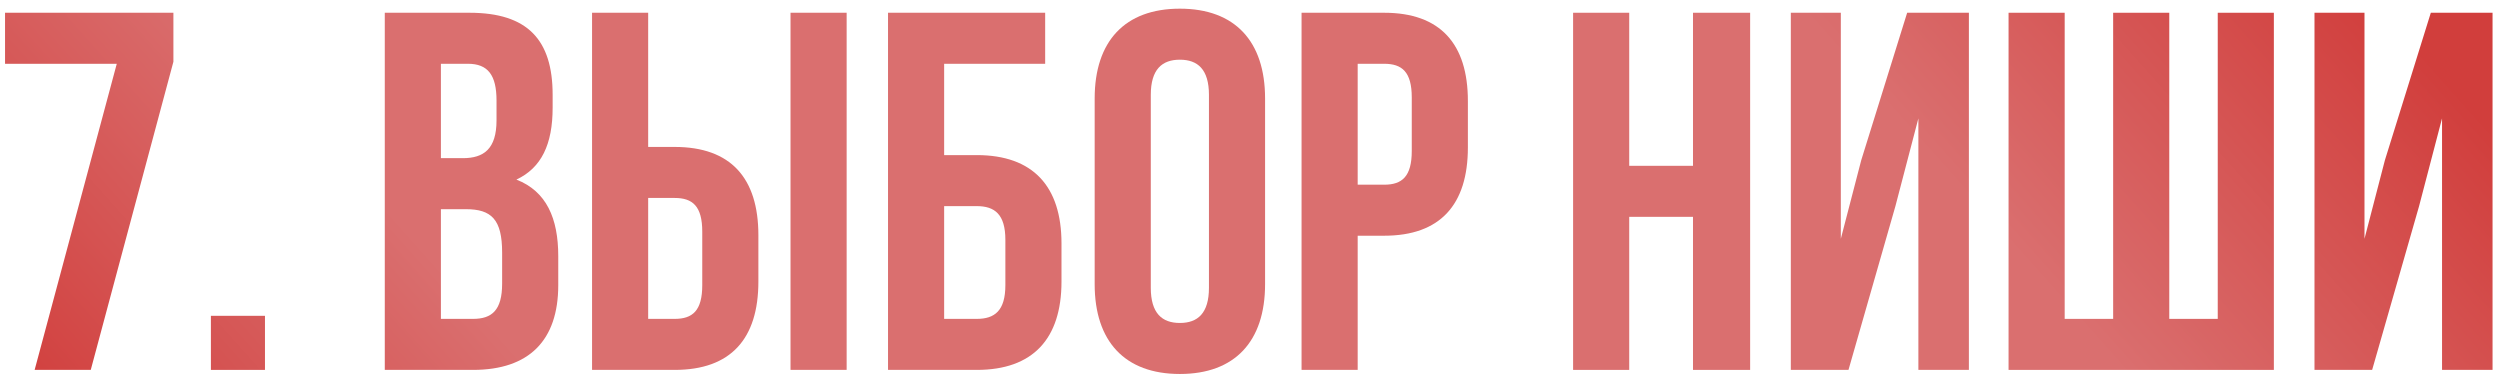
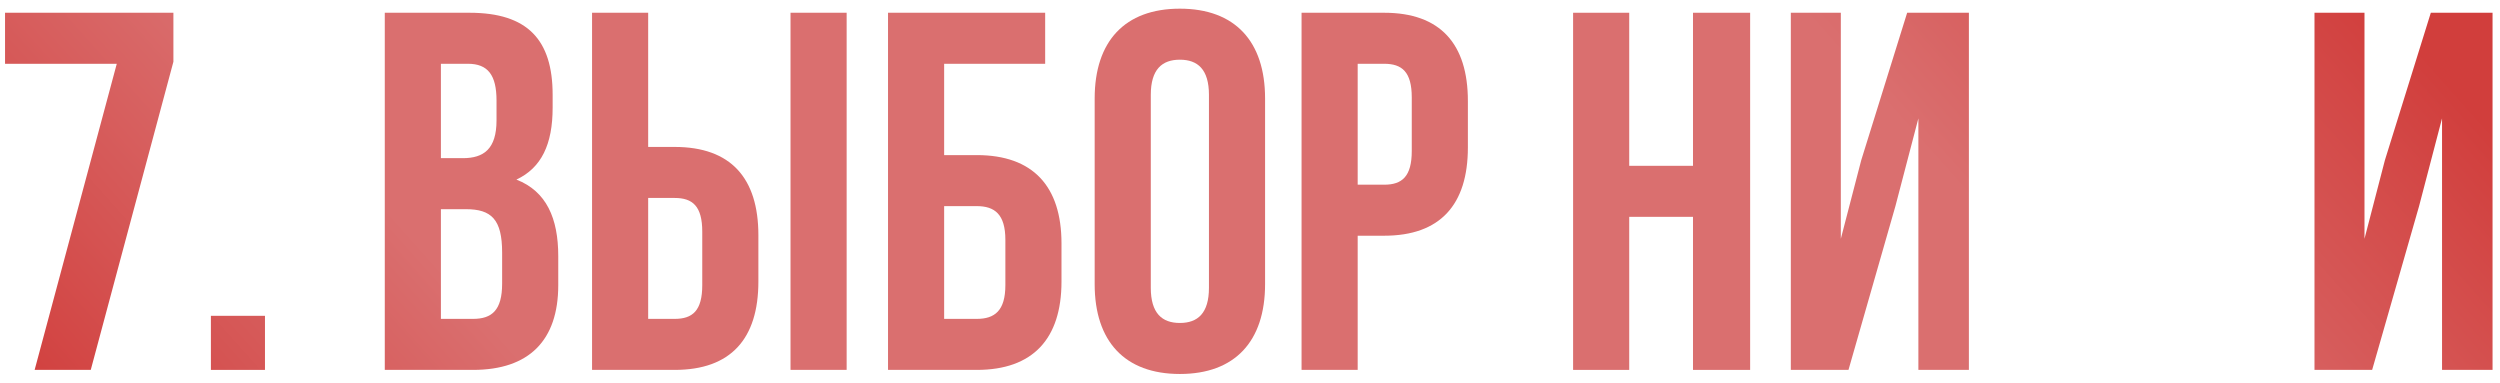
<svg xmlns="http://www.w3.org/2000/svg" width="196" height="30" viewBox="0 0 196 30" fill="none">
  <path d="M0.395 1H13.595V4.84L7.115 29H2.715L9.155 5H0.395V1Z" fill="url(#paint0_linear_2056_502)" />
  <path d="M16.534 24.76H20.774V29H16.534V24.76Z" fill="url(#paint1_linear_2056_502)" />
  <path d="M36.807 1C41.367 1 43.327 3.12 43.327 7.44V8.44C43.327 11.32 42.447 13.16 40.487 14.08C42.847 15 43.767 17.12 43.767 20.08V22.36C43.767 26.68 41.487 29 37.087 29H30.167V1H36.807ZM36.527 16.4H34.567V25H37.087C38.567 25 39.367 24.32 39.367 22.24V19.8C39.367 17.2 38.527 16.4 36.527 16.4ZM36.687 5H34.567V12.4H36.287C37.927 12.4 38.927 11.68 38.927 9.44V7.88C38.927 5.88 38.247 5 36.687 5Z" fill="url(#paint2_linear_2056_502)" />
  <path d="M52.897 29H46.417V1H50.817V11.52H52.897C57.297 11.52 59.457 13.96 59.457 18.44V22.08C59.457 26.56 57.297 29 52.897 29ZM50.817 25H52.897C54.297 25 55.057 24.36 55.057 22.36V18.16C55.057 16.16 54.297 15.52 52.897 15.52H50.817V25ZM66.377 29H61.977V1H66.377V29Z" fill="url(#paint3_linear_2056_502)" />
  <path d="M76.581 29H69.621V1H81.941V5H74.021V12.16H76.581C80.981 12.16 83.221 14.6 83.221 19.08V22.08C83.221 26.56 80.981 29 76.581 29ZM74.021 25H76.581C77.981 25 78.821 24.36 78.821 22.36V18.8C78.821 16.8 77.981 16.16 76.581 16.16H74.021V25Z" fill="url(#paint4_linear_2056_502)" />
  <path d="M90.222 7.44V22.56C90.222 24.56 91.102 25.32 92.502 25.32C93.902 25.32 94.782 24.56 94.782 22.56V7.44C94.782 5.44 93.902 4.68 92.502 4.68C91.102 4.68 90.222 5.44 90.222 7.44ZM85.822 22.28V7.72C85.822 3.24 88.182 0.68 92.502 0.68C96.822 0.68 99.182 3.24 99.182 7.72V22.28C99.182 26.76 96.822 29.32 92.502 29.32C88.182 29.32 85.822 26.76 85.822 22.28Z" fill="url(#paint5_linear_2056_502)" />
  <path d="M108.522 1C112.922 1 115.082 3.44 115.082 7.92V11.56C115.082 16.04 112.922 18.48 108.522 18.48H106.442V29H102.042V1H108.522ZM108.522 5H106.442V14.48H108.522C109.922 14.48 110.682 13.84 110.682 11.84V7.64C110.682 5.64 109.922 5 108.522 5Z" fill="url(#paint6_linear_2056_502)" />
  <path d="M127.731 17V29H123.331V1H127.731V13H132.731V1H137.211V29H132.731V17H127.731Z" fill="url(#paint7_linear_2056_502)" />
  <path d="M148.601 16.16L144.921 29H140.401V1H144.321V18.72L145.921 12.56L149.521 1H154.361V29H150.401V9.28L148.601 16.16Z" fill="url(#paint8_linear_2056_502)" />
-   <path d="M178.271 29H157.471V1H161.871V25H165.671V1H170.071V25H173.871V1H178.271V29Z" fill="url(#paint9_linear_2056_502)" />
  <path d="M189.656 16.16L185.976 29H181.456V1H185.376V18.72L186.976 12.56L190.576 1H195.416V29H191.456V9.28L189.656 16.16Z" fill="url(#paint10_linear_2056_502)" />
  <defs>
    <linearGradient id="paint0_linear_2056_502" x1="-1" y1="28.867" x2="117.741" y2="-76.908" gradientUnits="userSpaceOnUse">
      <stop stop-color="#D13E3C" />
      <stop offset="0.2" stop-color="#DA6F6F" />
      <stop offset="0.785" stop-color="#DA6F6F" />
      <stop offset="1" stop-color="#D13E3C" />
    </linearGradient>
    <linearGradient id="paint1_linear_2056_502" x1="-1" y1="28.867" x2="117.741" y2="-76.908" gradientUnits="userSpaceOnUse">
      <stop stop-color="#D13E3C" />
      <stop offset="0.2" stop-color="#DA6F6F" />
      <stop offset="0.785" stop-color="#DA6F6F" />
      <stop offset="1" stop-color="#D13E3C" />
    </linearGradient>
    <linearGradient id="paint2_linear_2056_502" x1="-1" y1="28.867" x2="117.741" y2="-76.908" gradientUnits="userSpaceOnUse">
      <stop stop-color="#D13E3C" />
      <stop offset="0.2" stop-color="#DA6F6F" />
      <stop offset="0.785" stop-color="#DA6F6F" />
      <stop offset="1" stop-color="#D13E3C" />
    </linearGradient>
    <linearGradient id="paint3_linear_2056_502" x1="-1" y1="28.867" x2="117.741" y2="-76.908" gradientUnits="userSpaceOnUse">
      <stop stop-color="#D13E3C" />
      <stop offset="0.2" stop-color="#DA6F6F" />
      <stop offset="0.785" stop-color="#DA6F6F" />
      <stop offset="1" stop-color="#D13E3C" />
    </linearGradient>
    <linearGradient id="paint4_linear_2056_502" x1="-1" y1="28.867" x2="117.741" y2="-76.908" gradientUnits="userSpaceOnUse">
      <stop stop-color="#D13E3C" />
      <stop offset="0.2" stop-color="#DA6F6F" />
      <stop offset="0.785" stop-color="#DA6F6F" />
      <stop offset="1" stop-color="#D13E3C" />
    </linearGradient>
    <linearGradient id="paint5_linear_2056_502" x1="-1" y1="28.867" x2="117.741" y2="-76.908" gradientUnits="userSpaceOnUse">
      <stop stop-color="#D13E3C" />
      <stop offset="0.2" stop-color="#DA6F6F" />
      <stop offset="0.785" stop-color="#DA6F6F" />
      <stop offset="1" stop-color="#D13E3C" />
    </linearGradient>
    <linearGradient id="paint6_linear_2056_502" x1="-1" y1="28.867" x2="117.741" y2="-76.908" gradientUnits="userSpaceOnUse">
      <stop stop-color="#D13E3C" />
      <stop offset="0.2" stop-color="#DA6F6F" />
      <stop offset="0.785" stop-color="#DA6F6F" />
      <stop offset="1" stop-color="#D13E3C" />
    </linearGradient>
    <linearGradient id="paint7_linear_2056_502" x1="-1" y1="28.867" x2="117.741" y2="-76.908" gradientUnits="userSpaceOnUse">
      <stop stop-color="#D13E3C" />
      <stop offset="0.2" stop-color="#DA6F6F" />
      <stop offset="0.785" stop-color="#DA6F6F" />
      <stop offset="1" stop-color="#D13E3C" />
    </linearGradient>
    <linearGradient id="paint8_linear_2056_502" x1="-1" y1="28.867" x2="117.741" y2="-76.908" gradientUnits="userSpaceOnUse">
      <stop stop-color="#D13E3C" />
      <stop offset="0.2" stop-color="#DA6F6F" />
      <stop offset="0.785" stop-color="#DA6F6F" />
      <stop offset="1" stop-color="#D13E3C" />
    </linearGradient>
    <linearGradient id="paint9_linear_2056_502" x1="-1" y1="28.867" x2="117.741" y2="-76.908" gradientUnits="userSpaceOnUse">
      <stop stop-color="#D13E3C" />
      <stop offset="0.2" stop-color="#DA6F6F" />
      <stop offset="0.785" stop-color="#DA6F6F" />
      <stop offset="1" stop-color="#D13E3C" />
    </linearGradient>
    <linearGradient id="paint10_linear_2056_502" x1="-1" y1="28.867" x2="117.741" y2="-76.908" gradientUnits="userSpaceOnUse">
      <stop stop-color="#D13E3C" />
      <stop offset="0.2" stop-color="#DA6F6F" />
      <stop offset="0.785" stop-color="#DA6F6F" />
      <stop offset="1" stop-color="#D13E3C" />
    </linearGradient>
  </defs>
</svg>